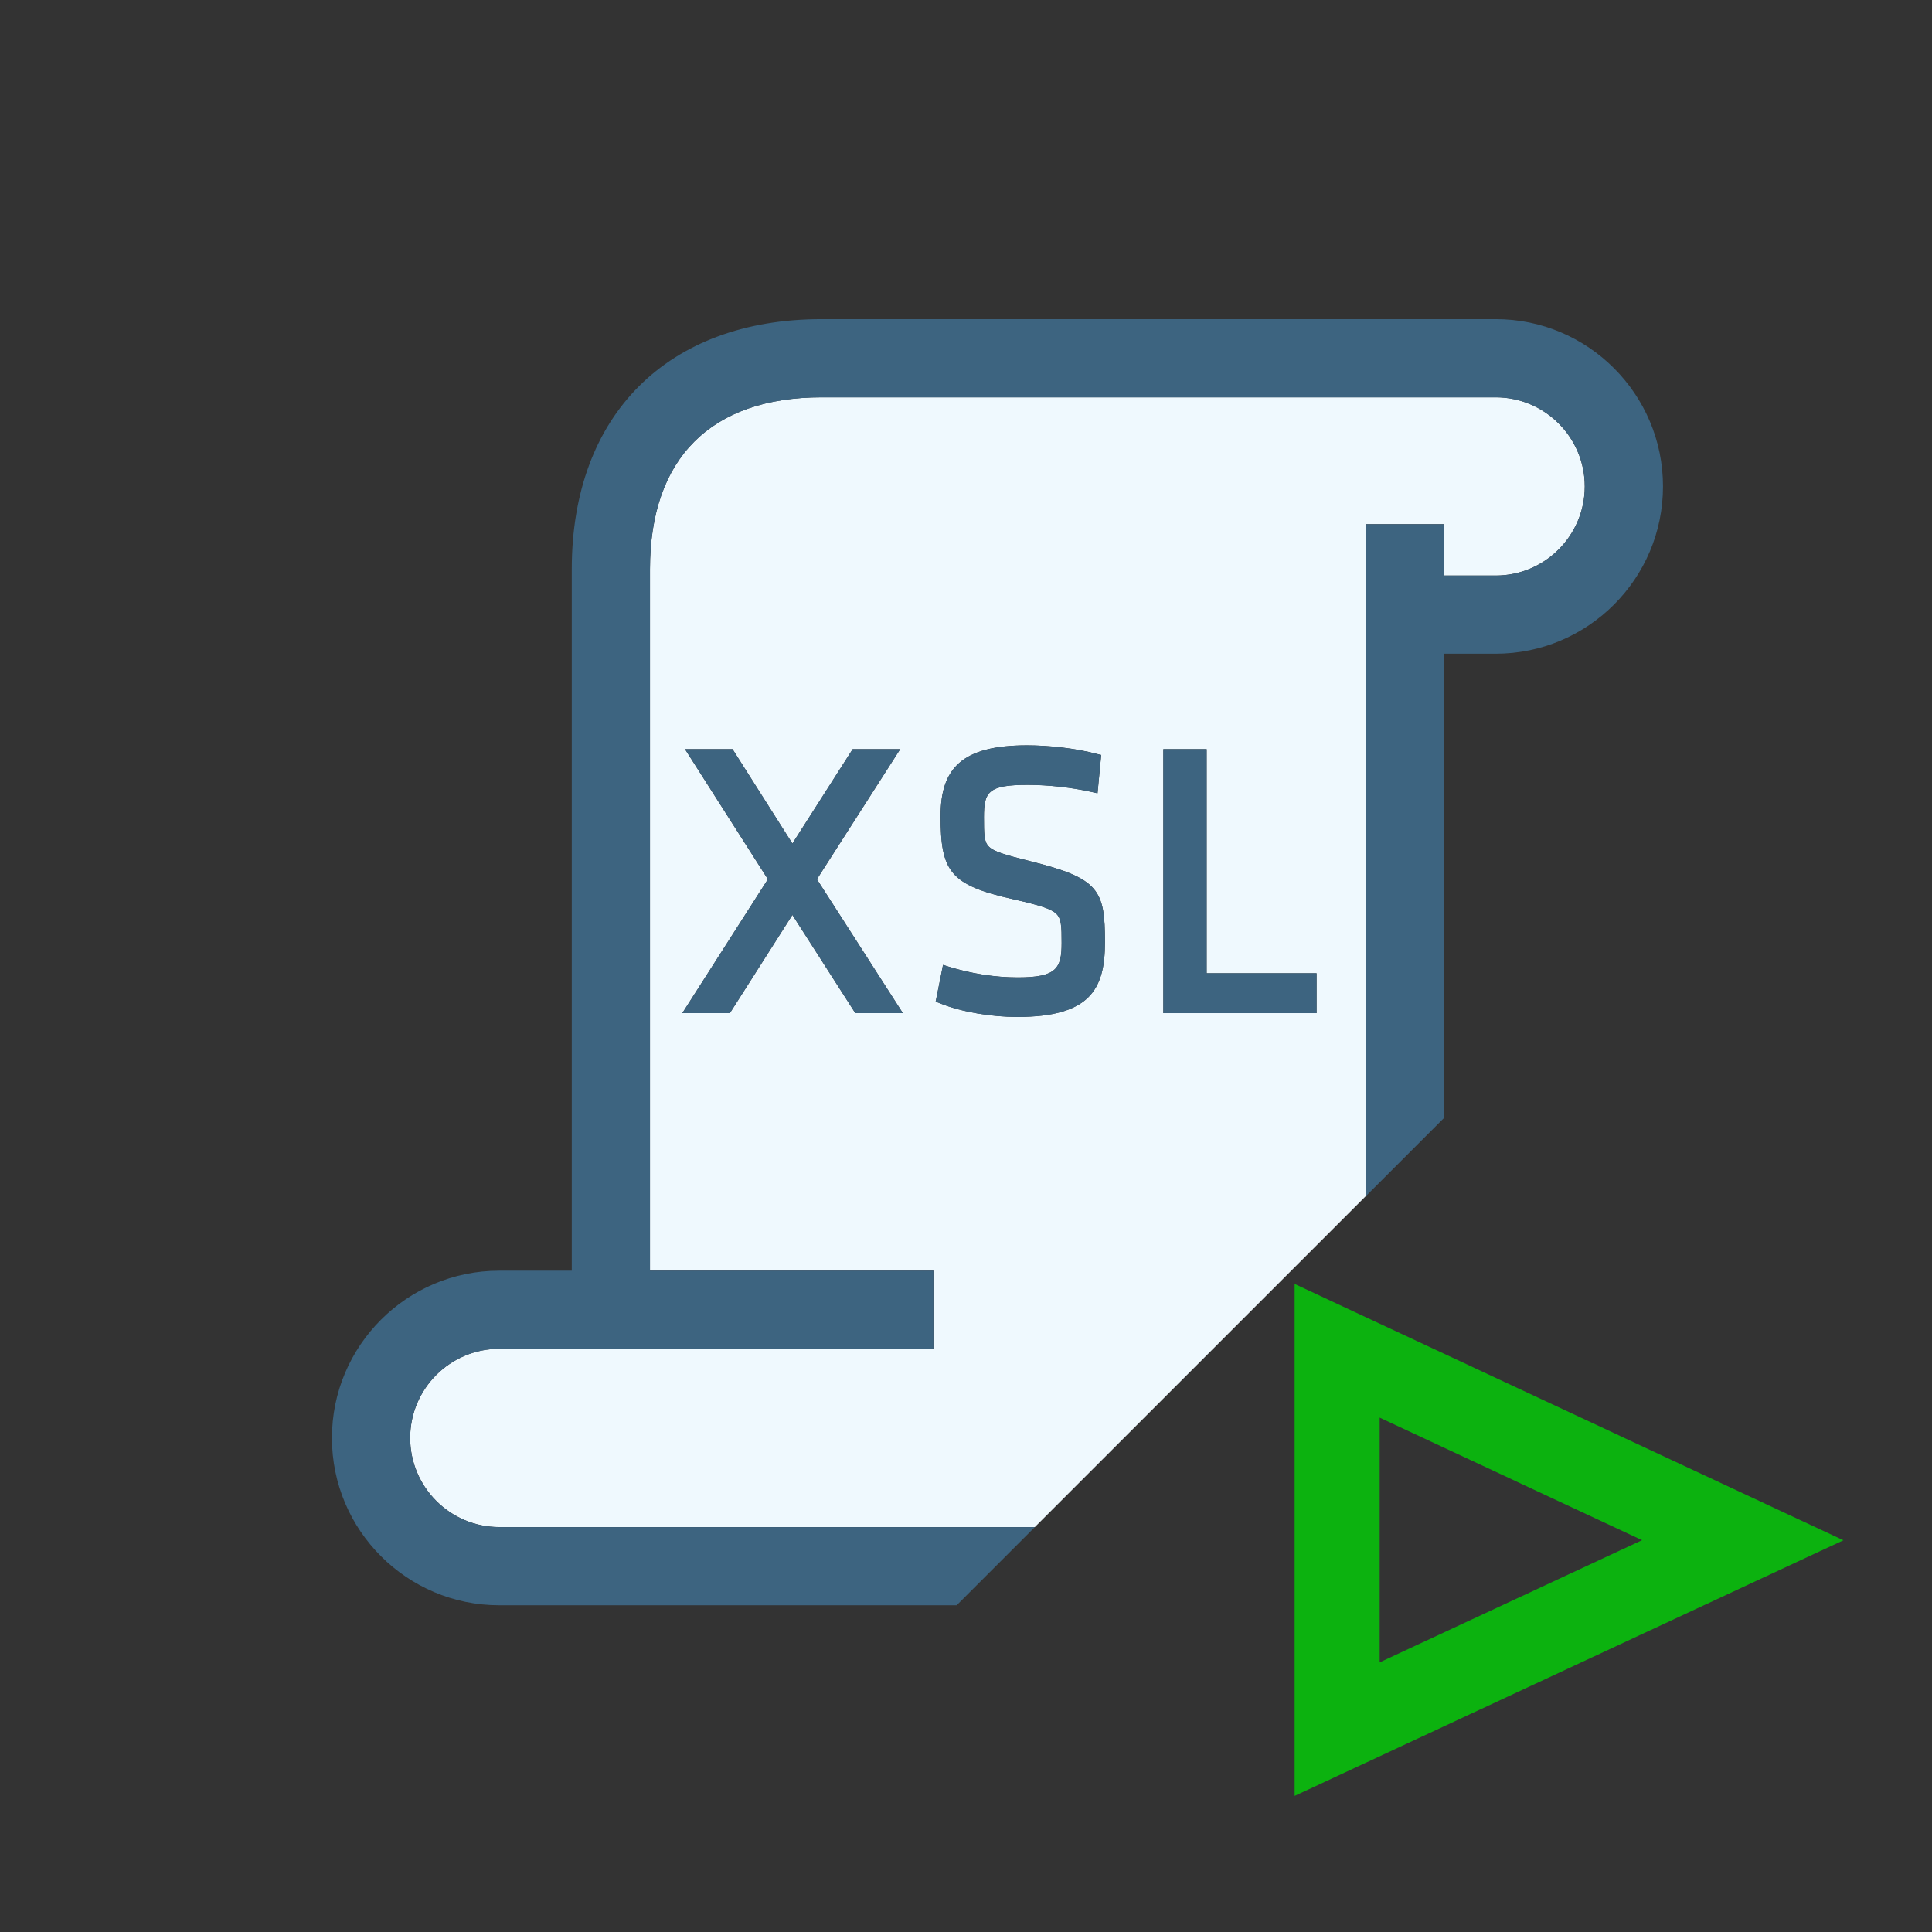
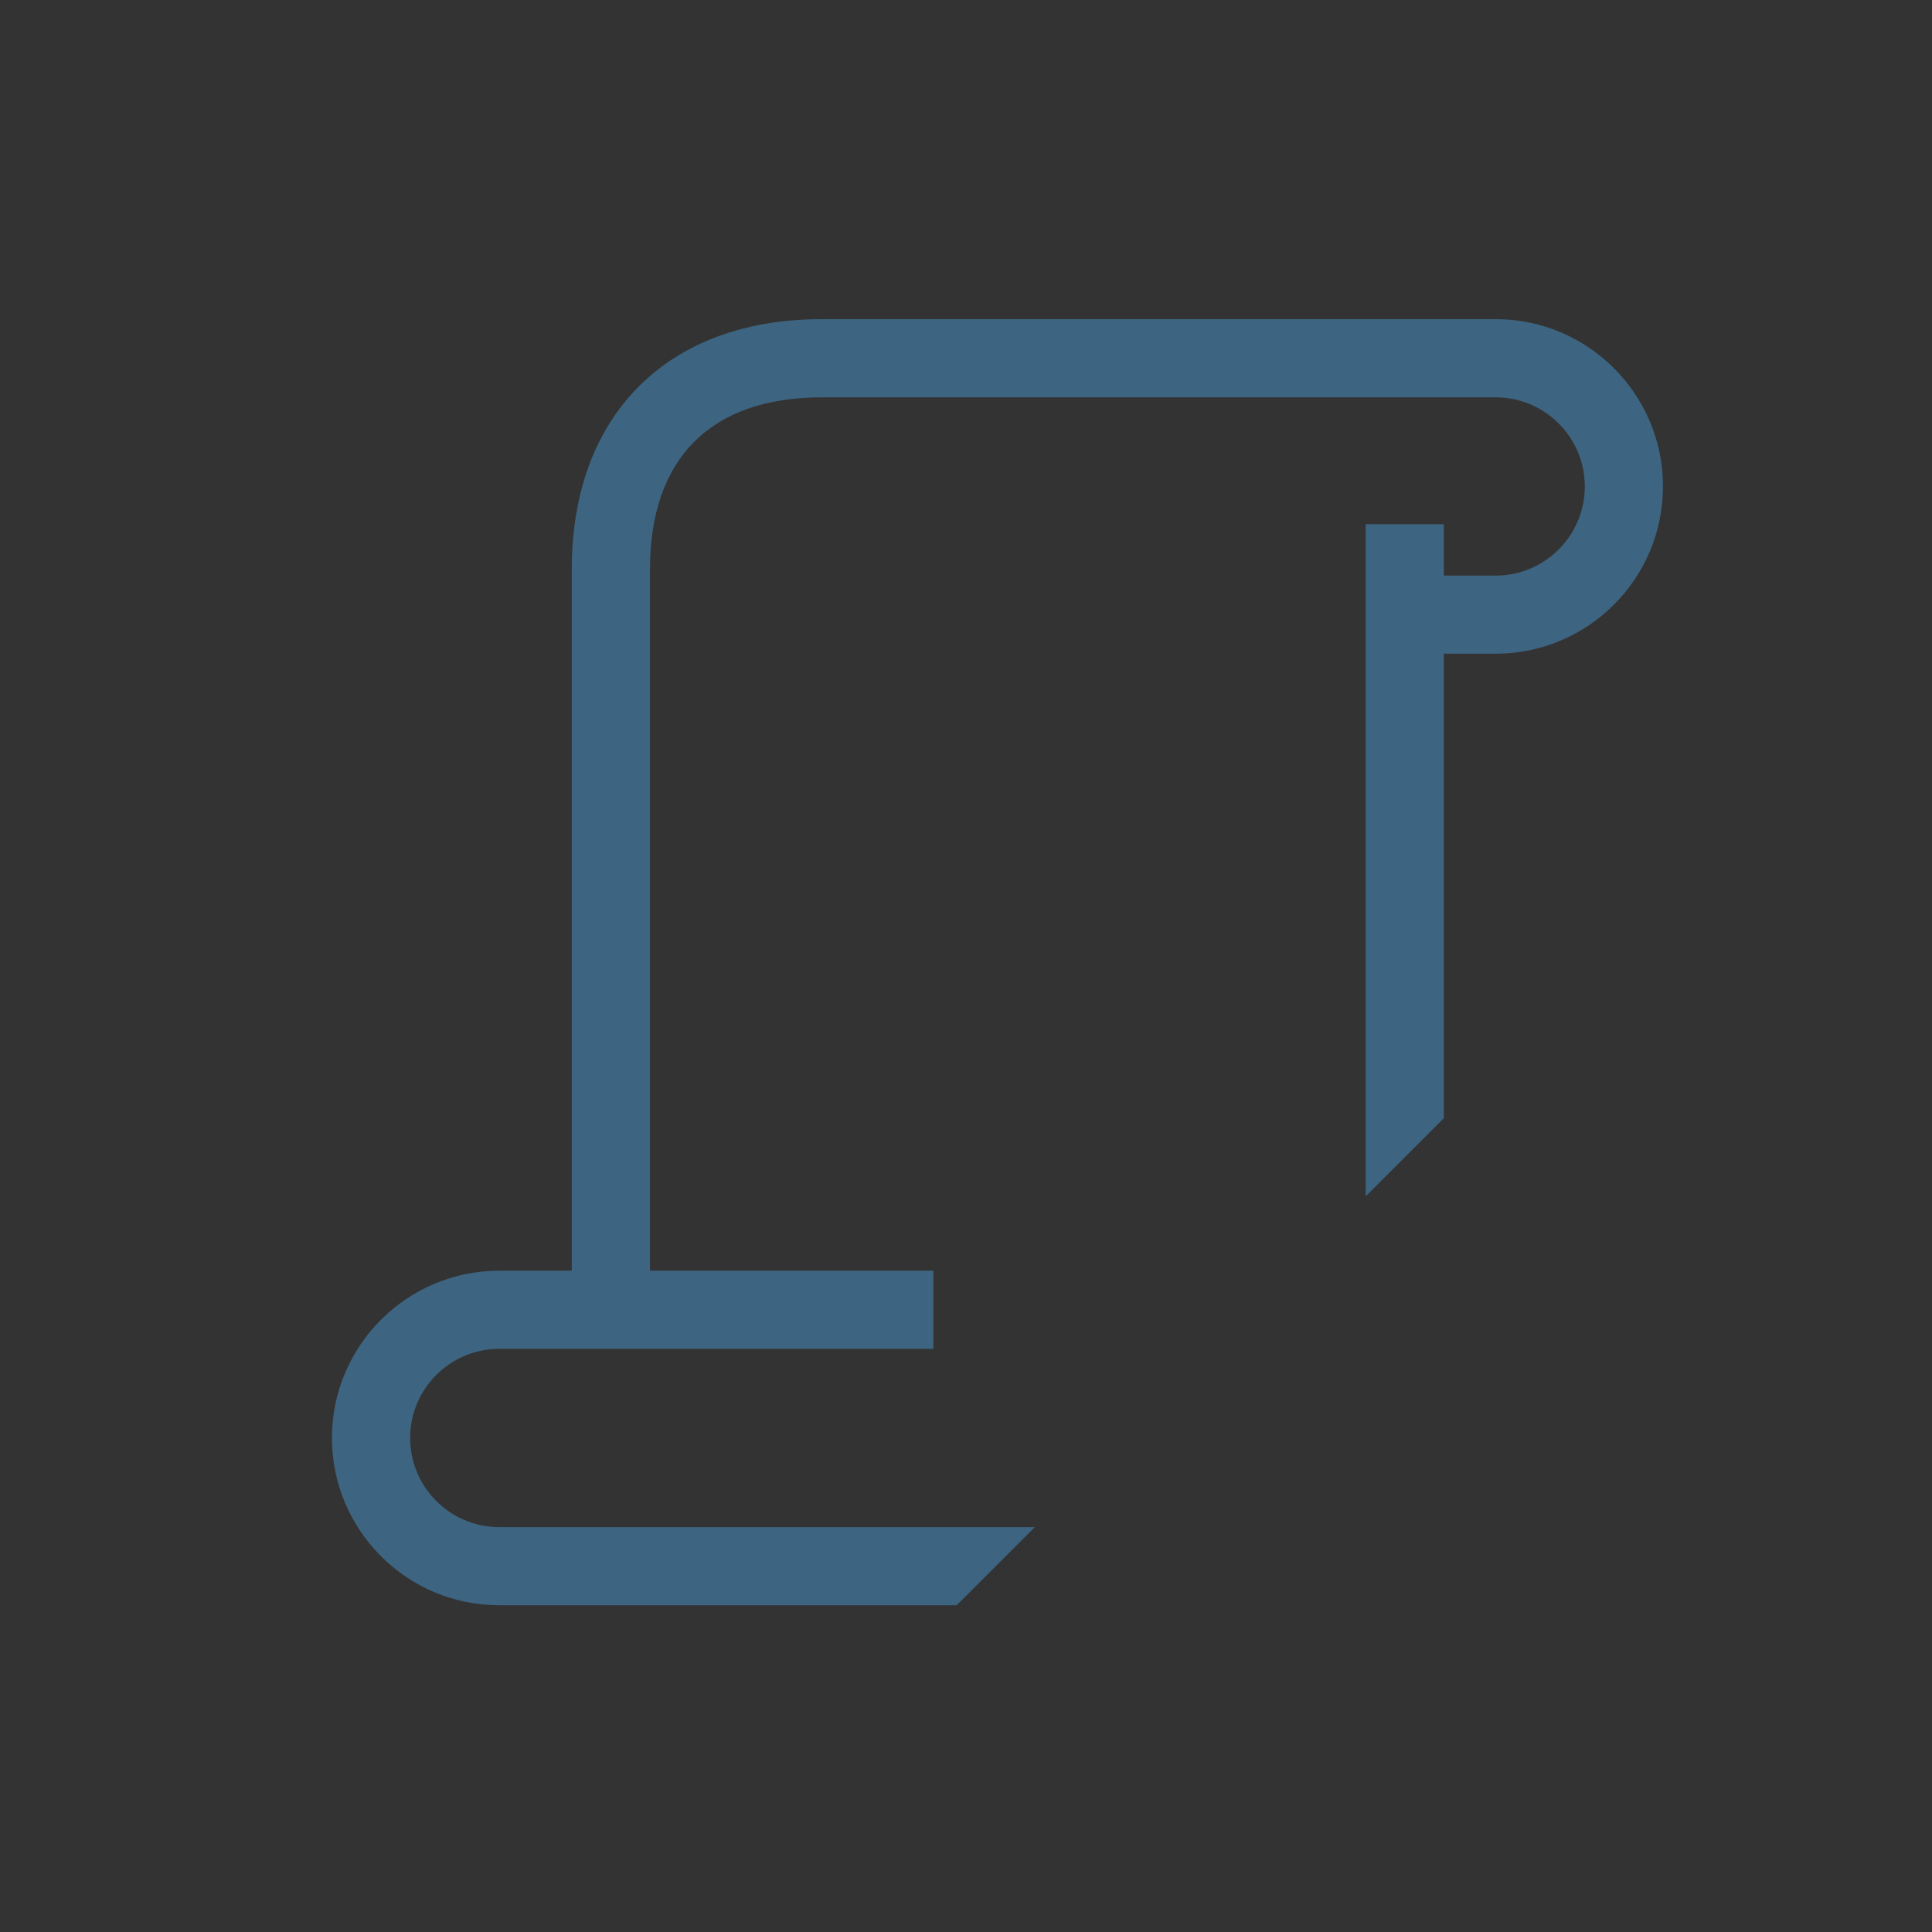
<svg xmlns="http://www.w3.org/2000/svg" version="1.1" x="0px" y="0px" width="42px" height="42px" viewBox="0 0 42 42" enable-background="new 0 0 42 42">
  <rect x="0" y="0" width="42" height="42" fill="#333333" stroke="none" />
  <g>
    <polygon fill="none" points="29.993,30.818 29.993,36.139 35.698,33.482  " />
-     <path fill="#0CB20F" d="M28.144,27.912v11.129l11.931-5.557L28.144,27.912z M29.993,30.818l5.704,2.664l-5.704,2.656V30.818z" />
-     <path fill="#EFF9FE" d="M29.687,11.395h1.7v1.117h1.128c1.067,0,1.936-0.869,1.936-1.938c0-1.067-0.869-1.937-1.936-1.937H17.864   c-2.408,0-3.734,1.326-3.734,3.734v15.252h6.162v1.699h-9.439c-1.067,0-1.936,0.869-1.936,1.937c0,1.068,0.869,1.938,1.936,1.938   h11.644l7.191-7.191V11.395z M18.594,22.025l-1.368-2.135l-1.359,2.135h-1.034l1.86-2.911l-1.802-2.828h1.034l1.301,2.052   l1.311-2.052h1.033l-1.811,2.828l1.869,2.911H18.594z M22.111,22.107c-0.541,0-1.193-0.101-1.681-0.298l-0.089-0.035l0.16-0.798   l0.121,0.038c0.494,0.153,1.013,0.234,1.504,0.234c0.838,0,0.953-0.194,0.953-0.745c0-0.179,0-0.316-0.018-0.427   c-0.016-0.099-0.045-0.159-0.094-0.208c-0.115-0.112-0.359-0.188-0.94-0.32c-1.38-0.308-1.579-0.607-1.579-1.808   c0-1.037,0.464-1.537,1.877-1.537c0.488,0,1.068,0.066,1.518,0.186l0.096,0.024l-0.08,0.832l-0.127-0.029   c-0.432-0.098-0.943-0.154-1.39-0.154c-0.861,0-0.952,0.151-0.952,0.704c0,0.183,0,0.322,0.016,0.432   c0.016,0.1,0.042,0.157,0.088,0.203c0.107,0.109,0.338,0.18,0.901,0.32c1.506,0.374,1.626,0.629,1.626,1.766   C24.021,21.512,23.687,22.107,22.111,22.107z M28.621,22.025H25.29v-5.739h0.941v4.872h2.39V22.025z" />
    <path fill="#3D6480" d="M8.916,31.26c0-1.067,0.869-1.937,1.936-1.937h9.439v-1.699H14.13V12.372c0-2.408,1.326-3.734,3.734-3.734   h14.652c1.067,0,1.936,0.869,1.936,1.937c0,1.068-0.869,1.938-1.936,1.938h-1.128v-1.117h-1.7v14.612l1.7-1.7V14.211h1.128   c2.005,0,3.636-1.631,3.636-3.637c0-2.005-1.631-3.636-3.636-3.636H17.864c-3.352,0-5.434,2.082-5.434,5.434v15.252h-1.578   c-2.005,0-3.636,1.631-3.636,3.636c0,2.006,1.631,3.637,3.636,3.637h9.945l1.699-1.699H10.852   C9.784,33.197,8.916,32.328,8.916,31.26z" />
-     <polygon fill="#3D6480" points="19.57,16.286 18.536,16.286 17.226,18.338 15.925,16.286 14.891,16.286 16.693,19.114   14.832,22.025 15.867,22.025 17.226,19.891 18.594,22.025 19.628,22.025 17.759,19.114  " />
-     <path fill="#3D6480" d="M22.395,18.722c-0.563-0.141-0.794-0.211-0.901-0.32c-0.046-0.046-0.072-0.104-0.088-0.203   c-0.016-0.109-0.016-0.249-0.016-0.432c0-0.553,0.091-0.704,0.952-0.704c0.446,0,0.958,0.057,1.39,0.154l0.127,0.029l0.08-0.832   l-0.096-0.024c-0.449-0.119-1.029-0.186-1.518-0.186c-1.413,0-1.877,0.5-1.877,1.537c0,1.2,0.199,1.5,1.579,1.808   c0.581,0.132,0.825,0.208,0.94,0.32c0.049,0.049,0.078,0.109,0.094,0.208c0.018,0.11,0.018,0.248,0.018,0.427   c0,0.551-0.115,0.745-0.953,0.745c-0.491,0-1.01-0.081-1.504-0.234l-0.121-0.038l-0.16,0.798l0.089,0.035   c0.487,0.197,1.14,0.298,1.681,0.298c1.576,0,1.91-0.596,1.91-1.62C24.021,19.351,23.901,19.096,22.395,18.722z" />
-     <polygon fill="#3D6480" points="26.232,16.286 25.29,16.286 25.29,22.025 28.621,22.025 28.621,21.158 26.232,21.158  " />
  </g>
</svg>